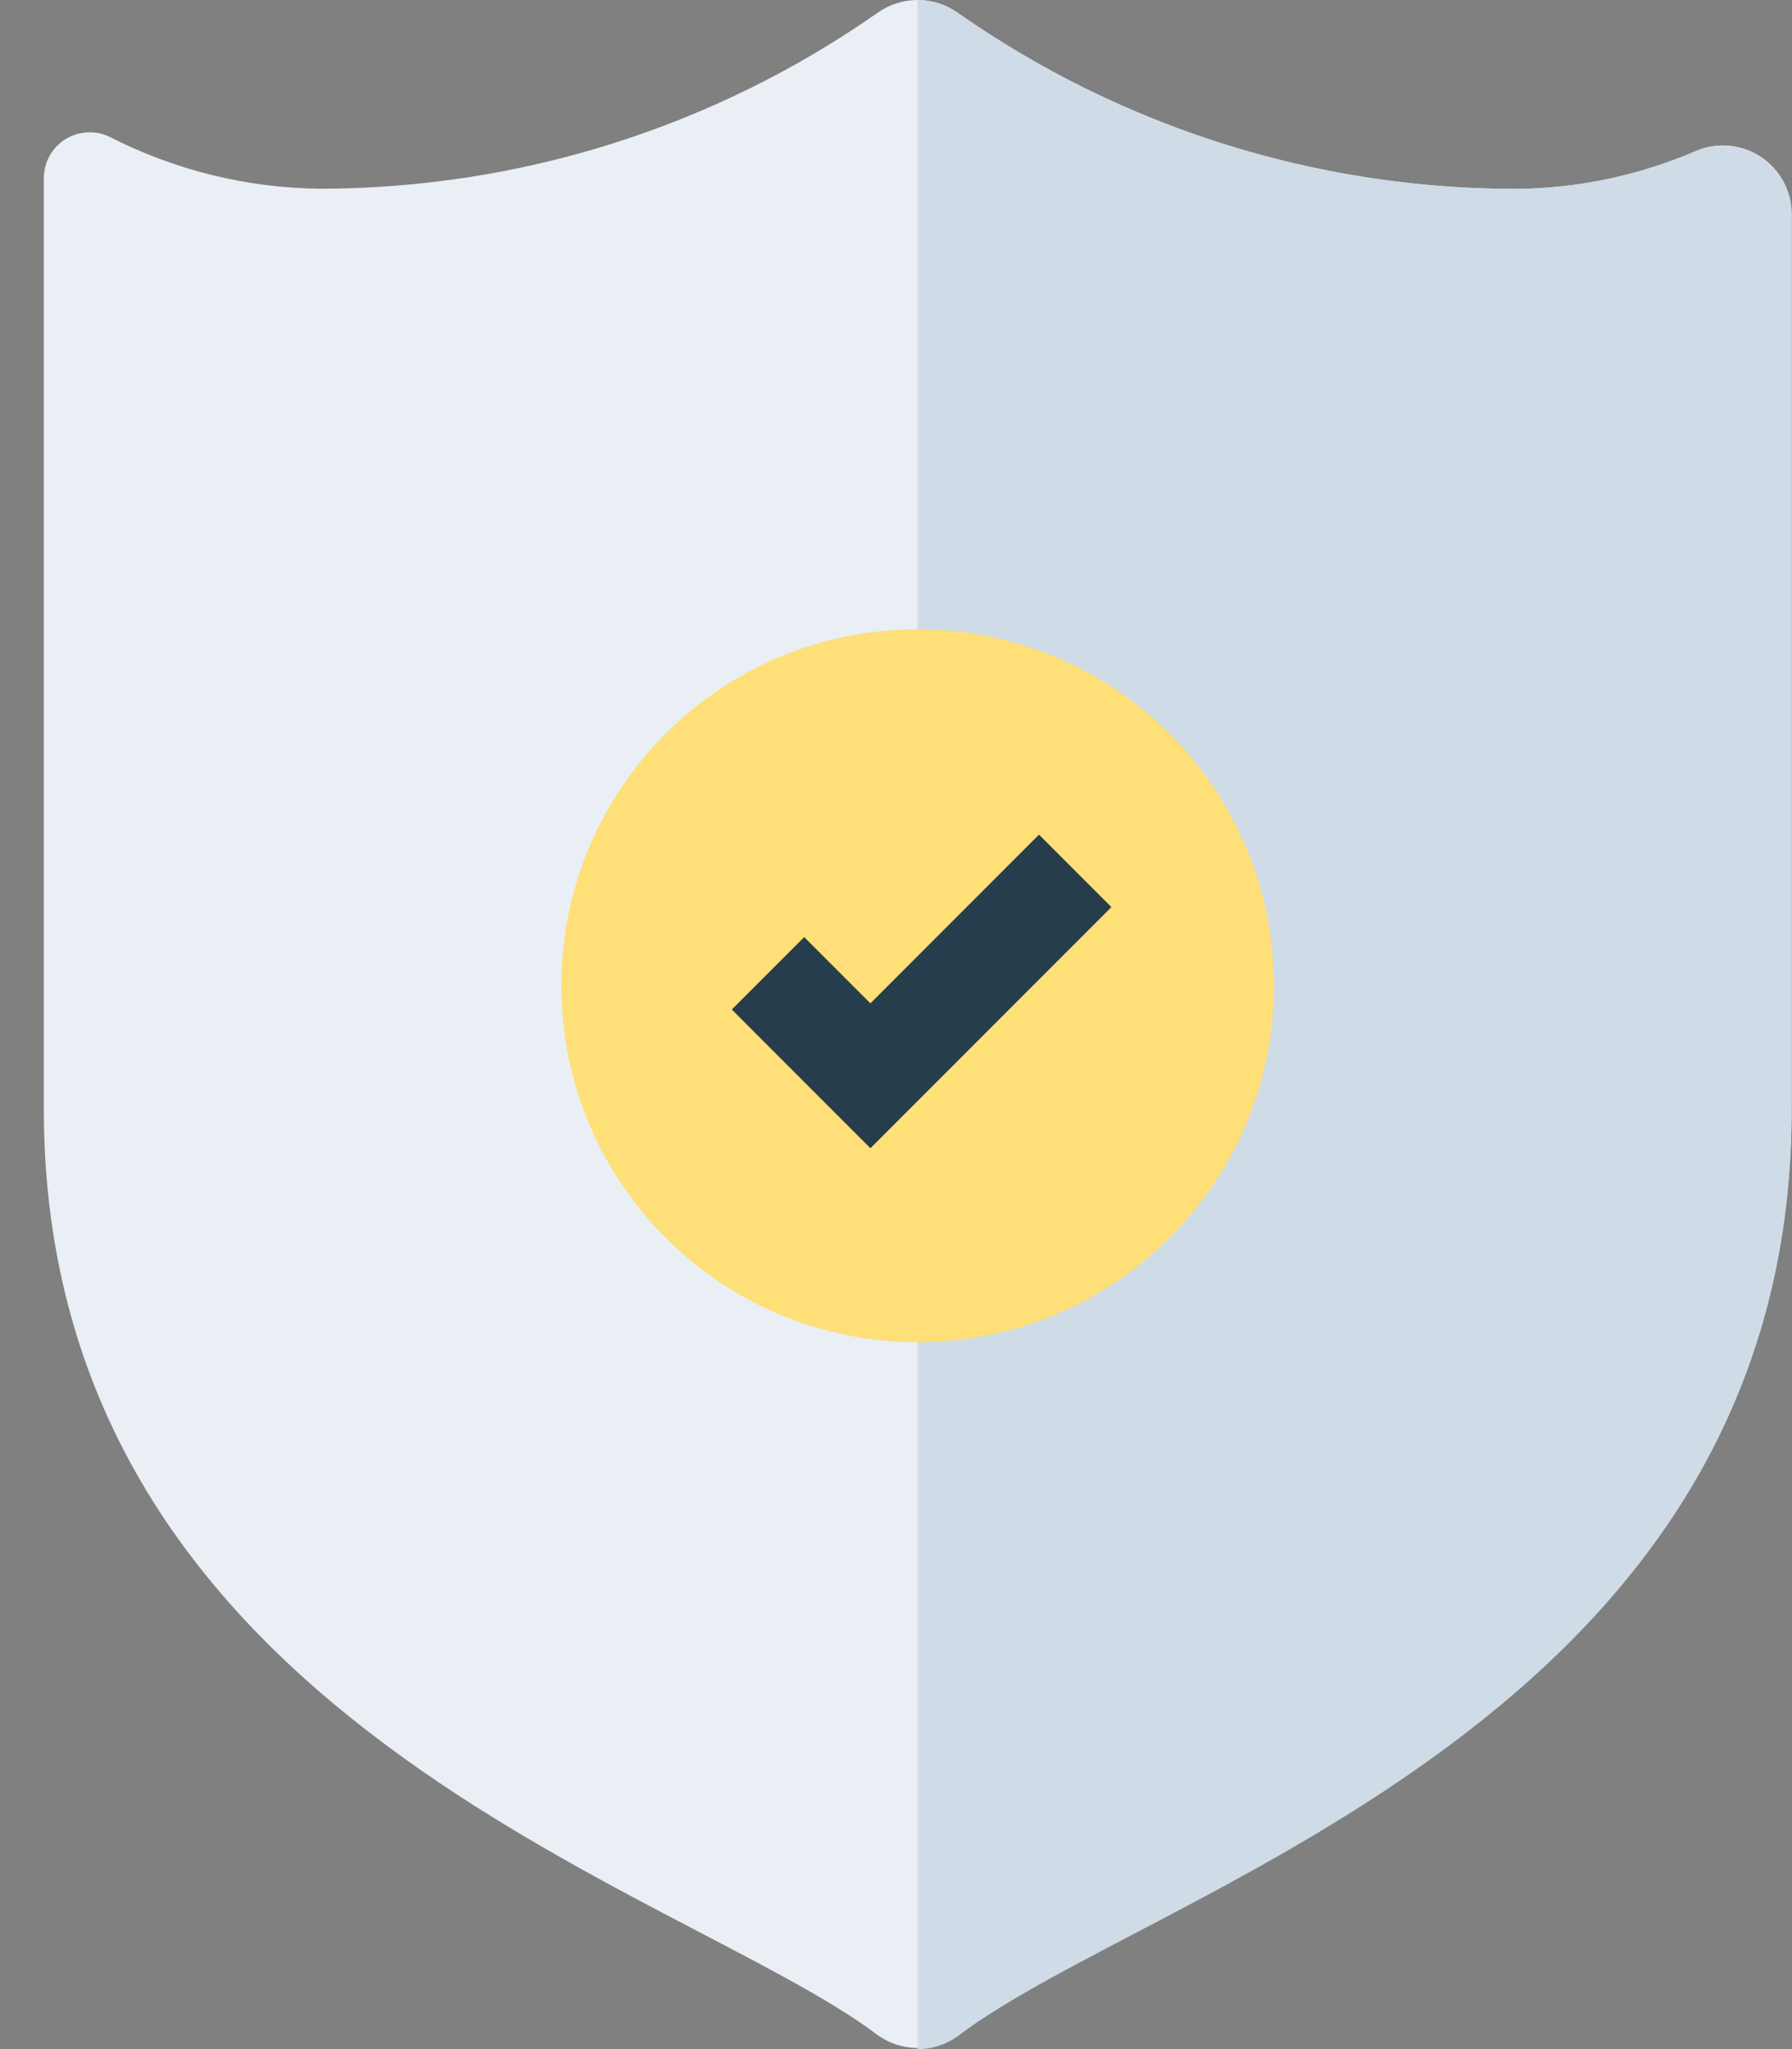
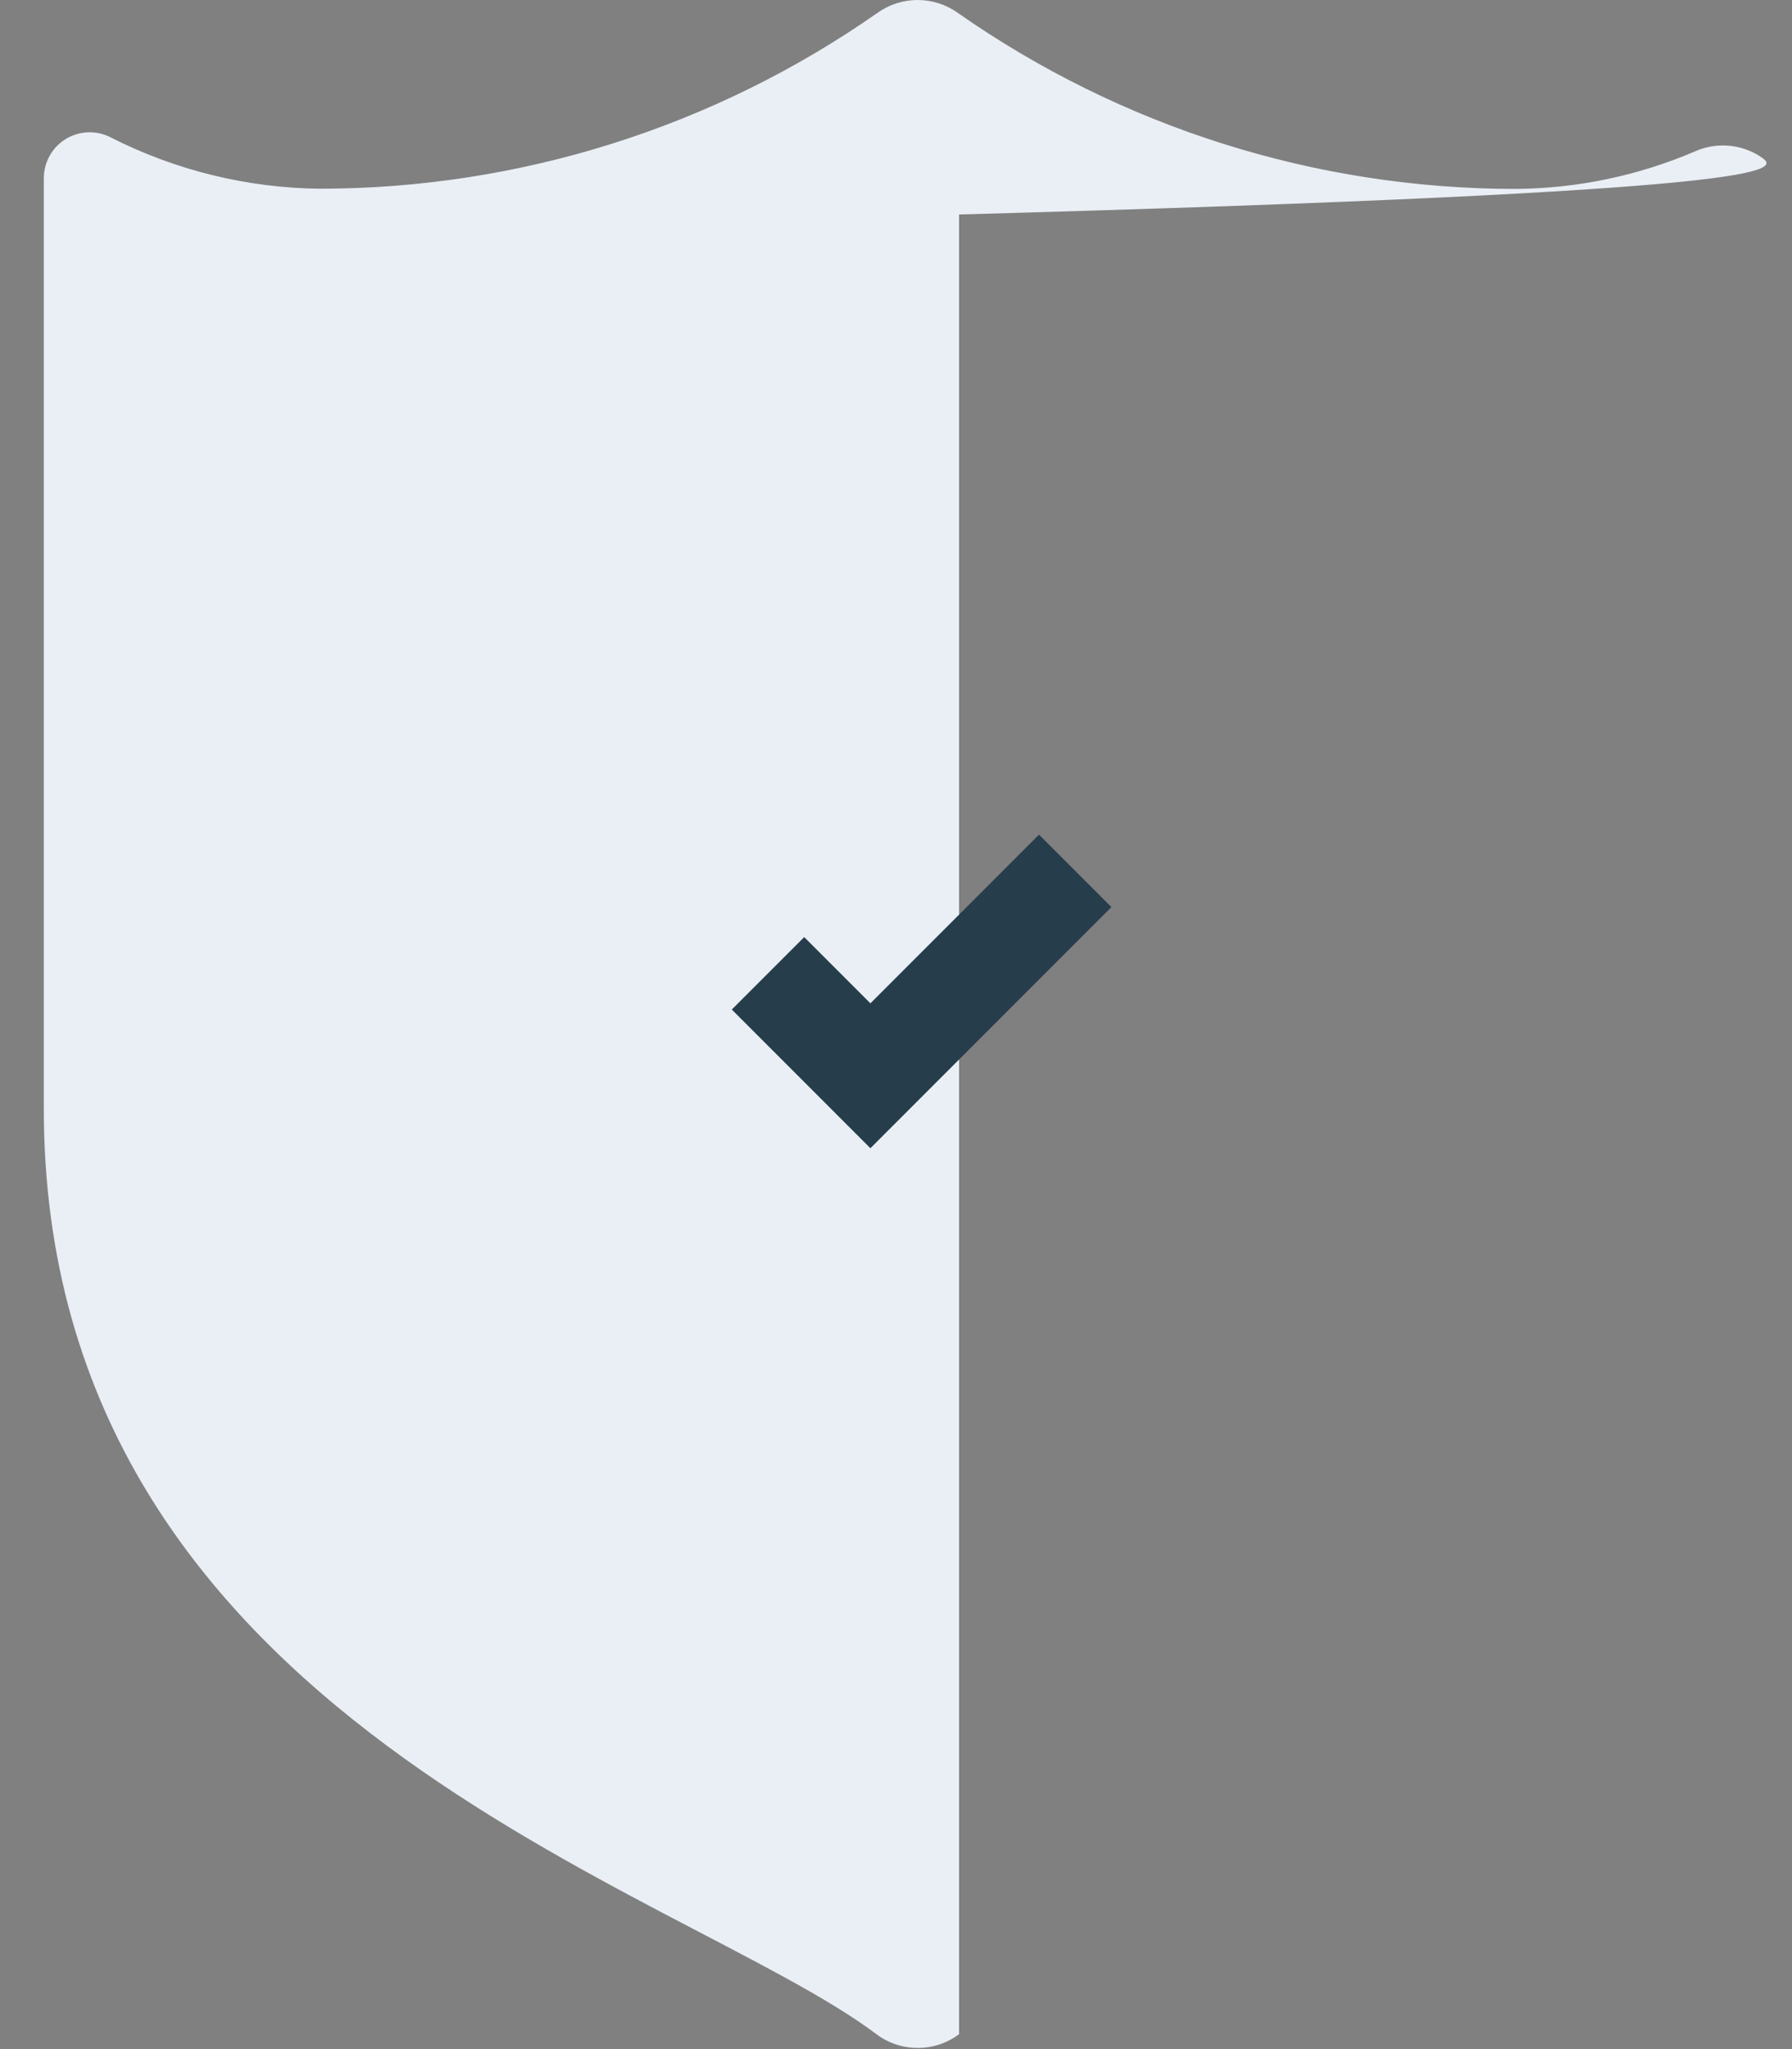
<svg xmlns="http://www.w3.org/2000/svg" width="35" height="40" viewBox="0 0 35 40" fill="none">
  <rect x="0" y="0" width="35" height="40" fill="#808080" stroke="none" />
-   <path d="M18.708 0.252C18.238 -0.084 17.607 -0.084 17.137 0.252C13.945 2.484 10.144 3.682 6.248 3.684C4.822 3.669 3.419 3.323 2.148 2.675C1.871 2.537 1.541 2.554 1.278 2.717C1.015 2.881 0.856 3.17 0.856 3.48V21.646C0.856 33.583 13.309 36.843 17.118 39.709C17.596 40.067 18.253 40.067 18.732 39.709C22.537 36.827 34.993 33.568 34.993 21.646V4.187C34.995 3.737 34.771 3.317 34.398 3.067C34.025 2.816 33.551 2.77 33.136 2.942C32.02 3.425 30.818 3.679 29.601 3.688C25.704 3.686 21.901 2.486 18.708 0.252Z" fill="#E9EFF5" />
-   <path d="M18.732 39.729C22.537 36.847 34.993 33.587 34.993 21.665V4.187C34.995 3.737 34.771 3.317 34.398 3.067C34.025 2.817 33.551 2.77 33.136 2.942C32.02 3.425 30.818 3.679 29.602 3.688C25.704 3.686 21.901 2.487 18.708 0.252C18.479 0.088 18.204 0 17.923 0V40C18.215 40.001 18.499 39.905 18.732 39.729Z" fill="#CFDBE6" />
-   <path d="M17.922 26.201C21.765 26.201 24.881 23.085 24.881 19.242C24.881 15.399 21.765 12.284 17.922 12.284C14.079 12.284 10.964 15.399 10.964 19.242C10.964 23.085 14.079 26.201 17.922 26.201Z" fill="#FEDF78" />
+   <path d="M18.708 0.252C18.238 -0.084 17.607 -0.084 17.137 0.252C13.945 2.484 10.144 3.682 6.248 3.684C4.822 3.669 3.419 3.323 2.148 2.675C1.871 2.537 1.541 2.554 1.278 2.717C1.015 2.881 0.856 3.17 0.856 3.48V21.646C0.856 33.583 13.309 36.843 17.118 39.709C17.596 40.067 18.253 40.067 18.732 39.709V4.187C34.995 3.737 34.771 3.317 34.398 3.067C34.025 2.816 33.551 2.77 33.136 2.942C32.02 3.425 30.818 3.679 29.601 3.688C25.704 3.686 21.901 2.486 18.708 0.252Z" fill="#E9EFF5" />
  <path d="M21 17L17 21L15 19" stroke="#263D4C" stroke-width="2" />
</svg>